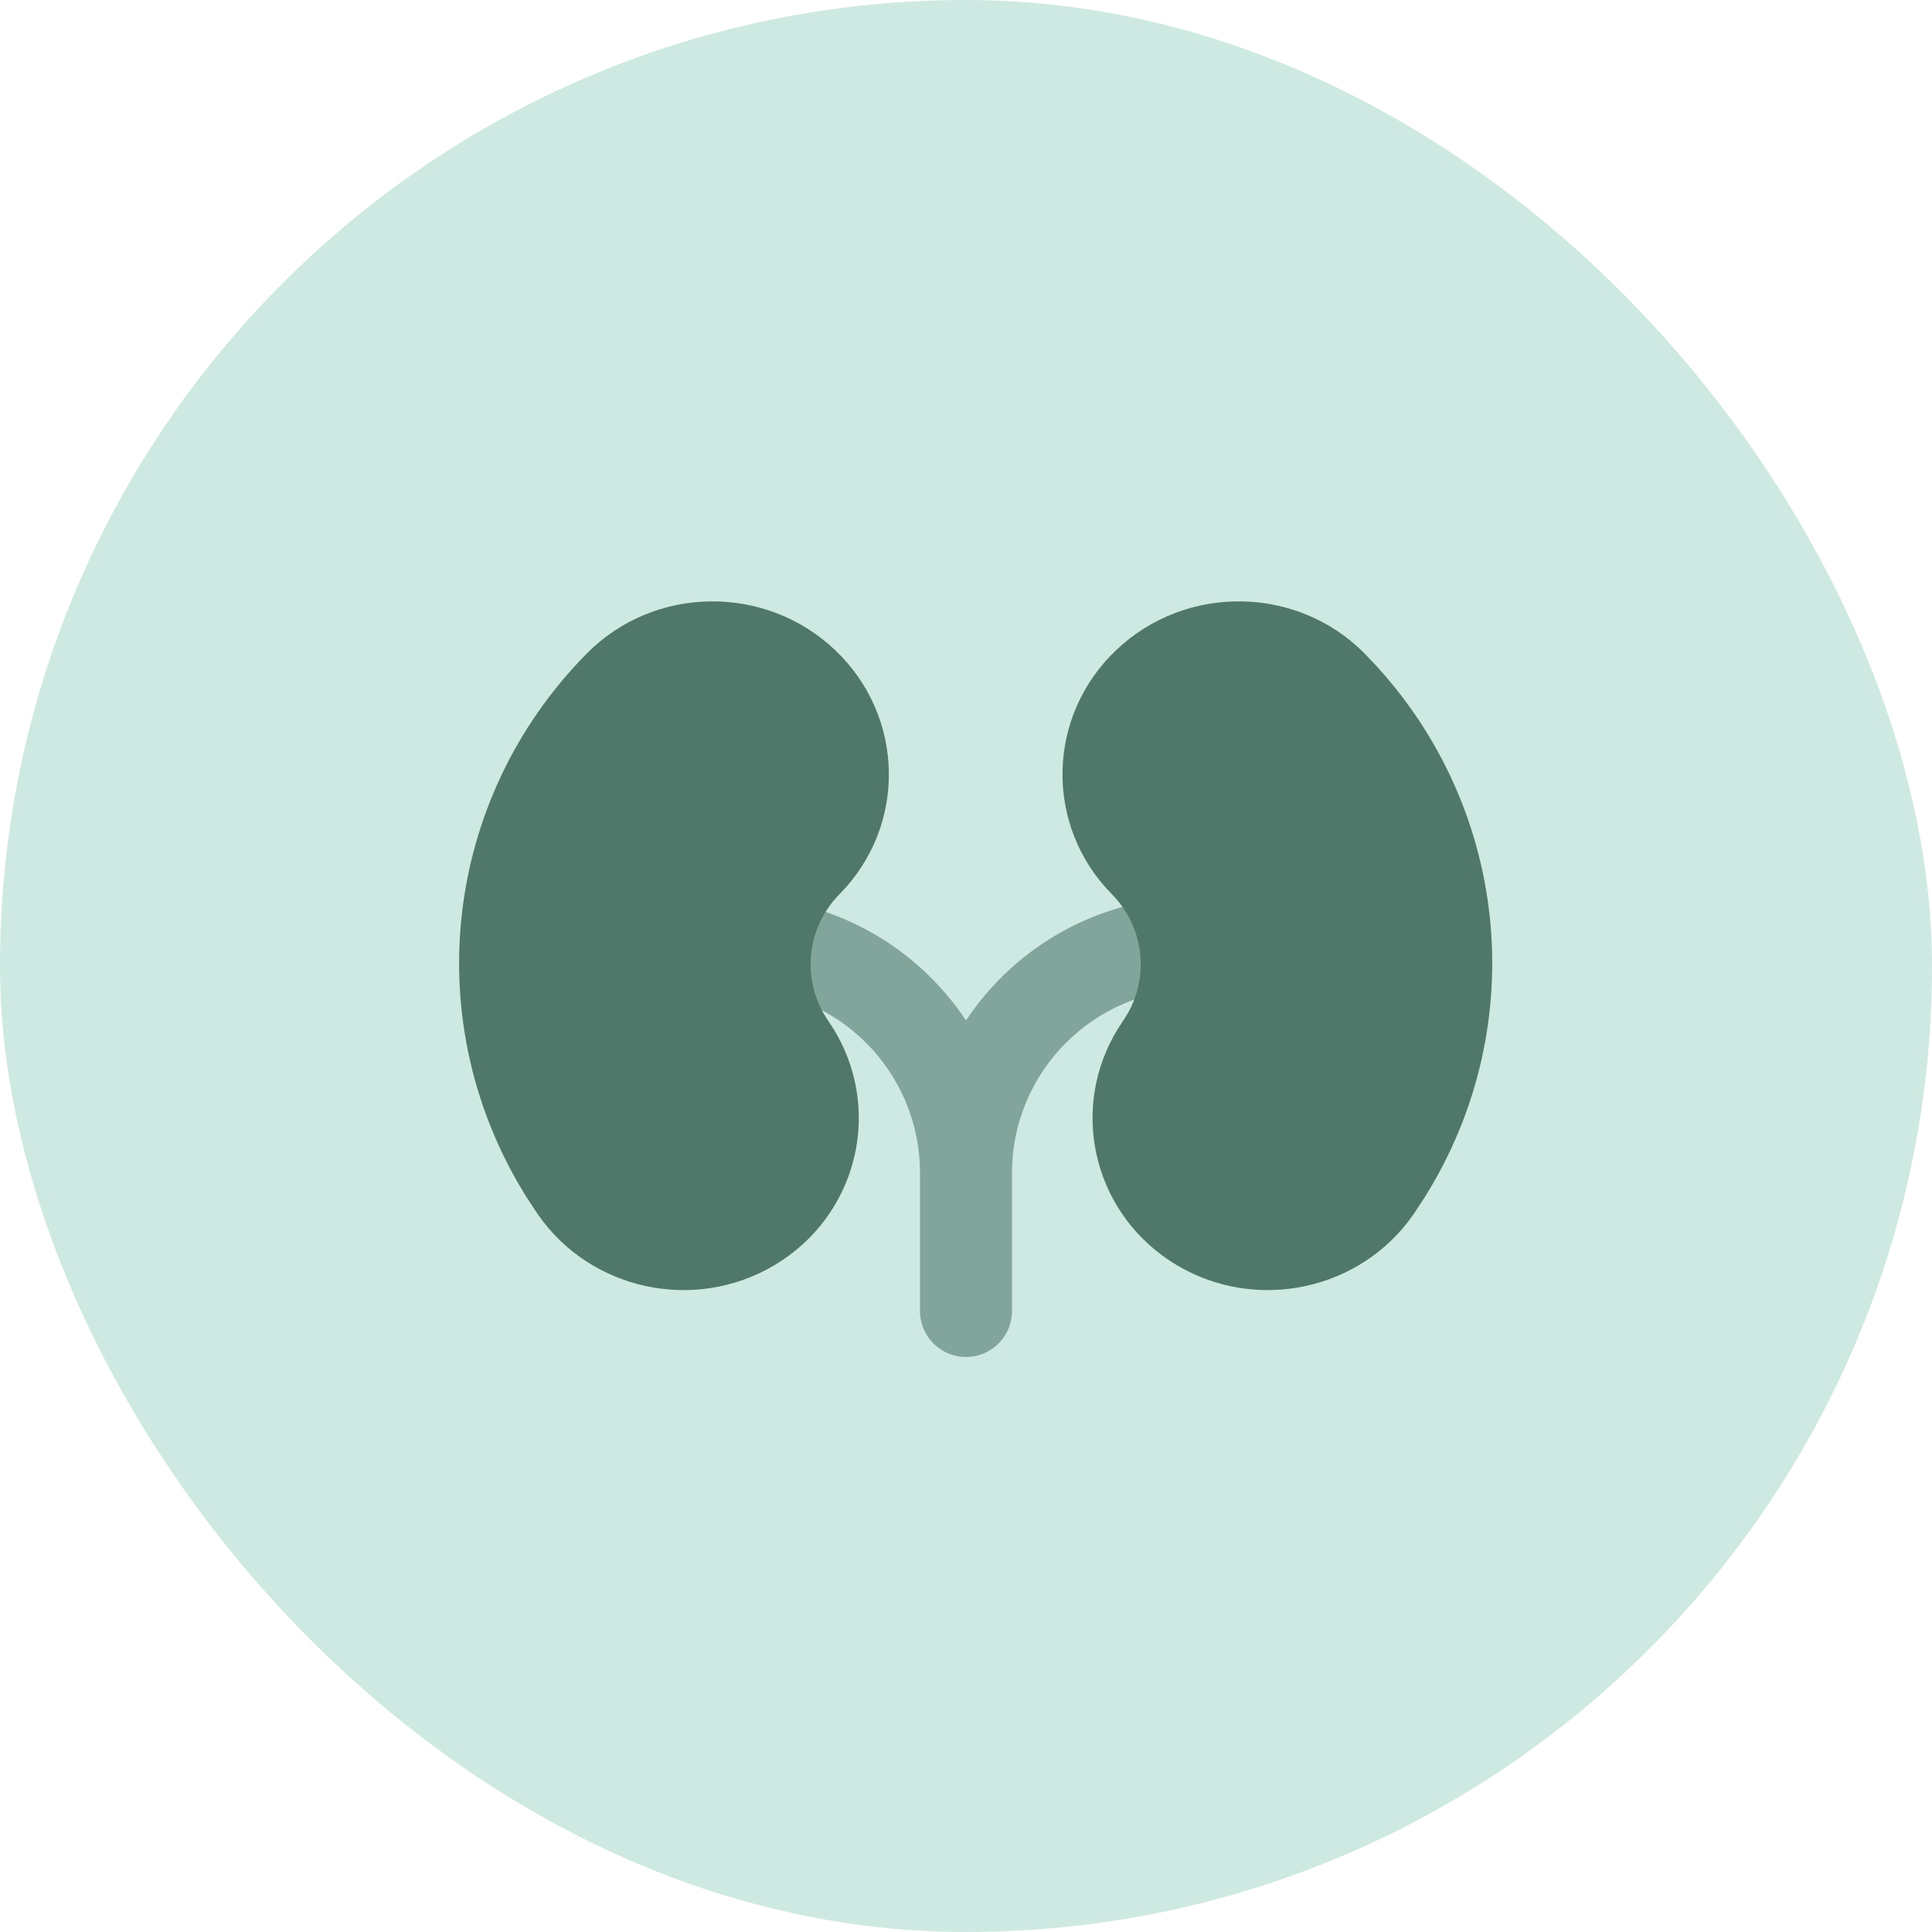
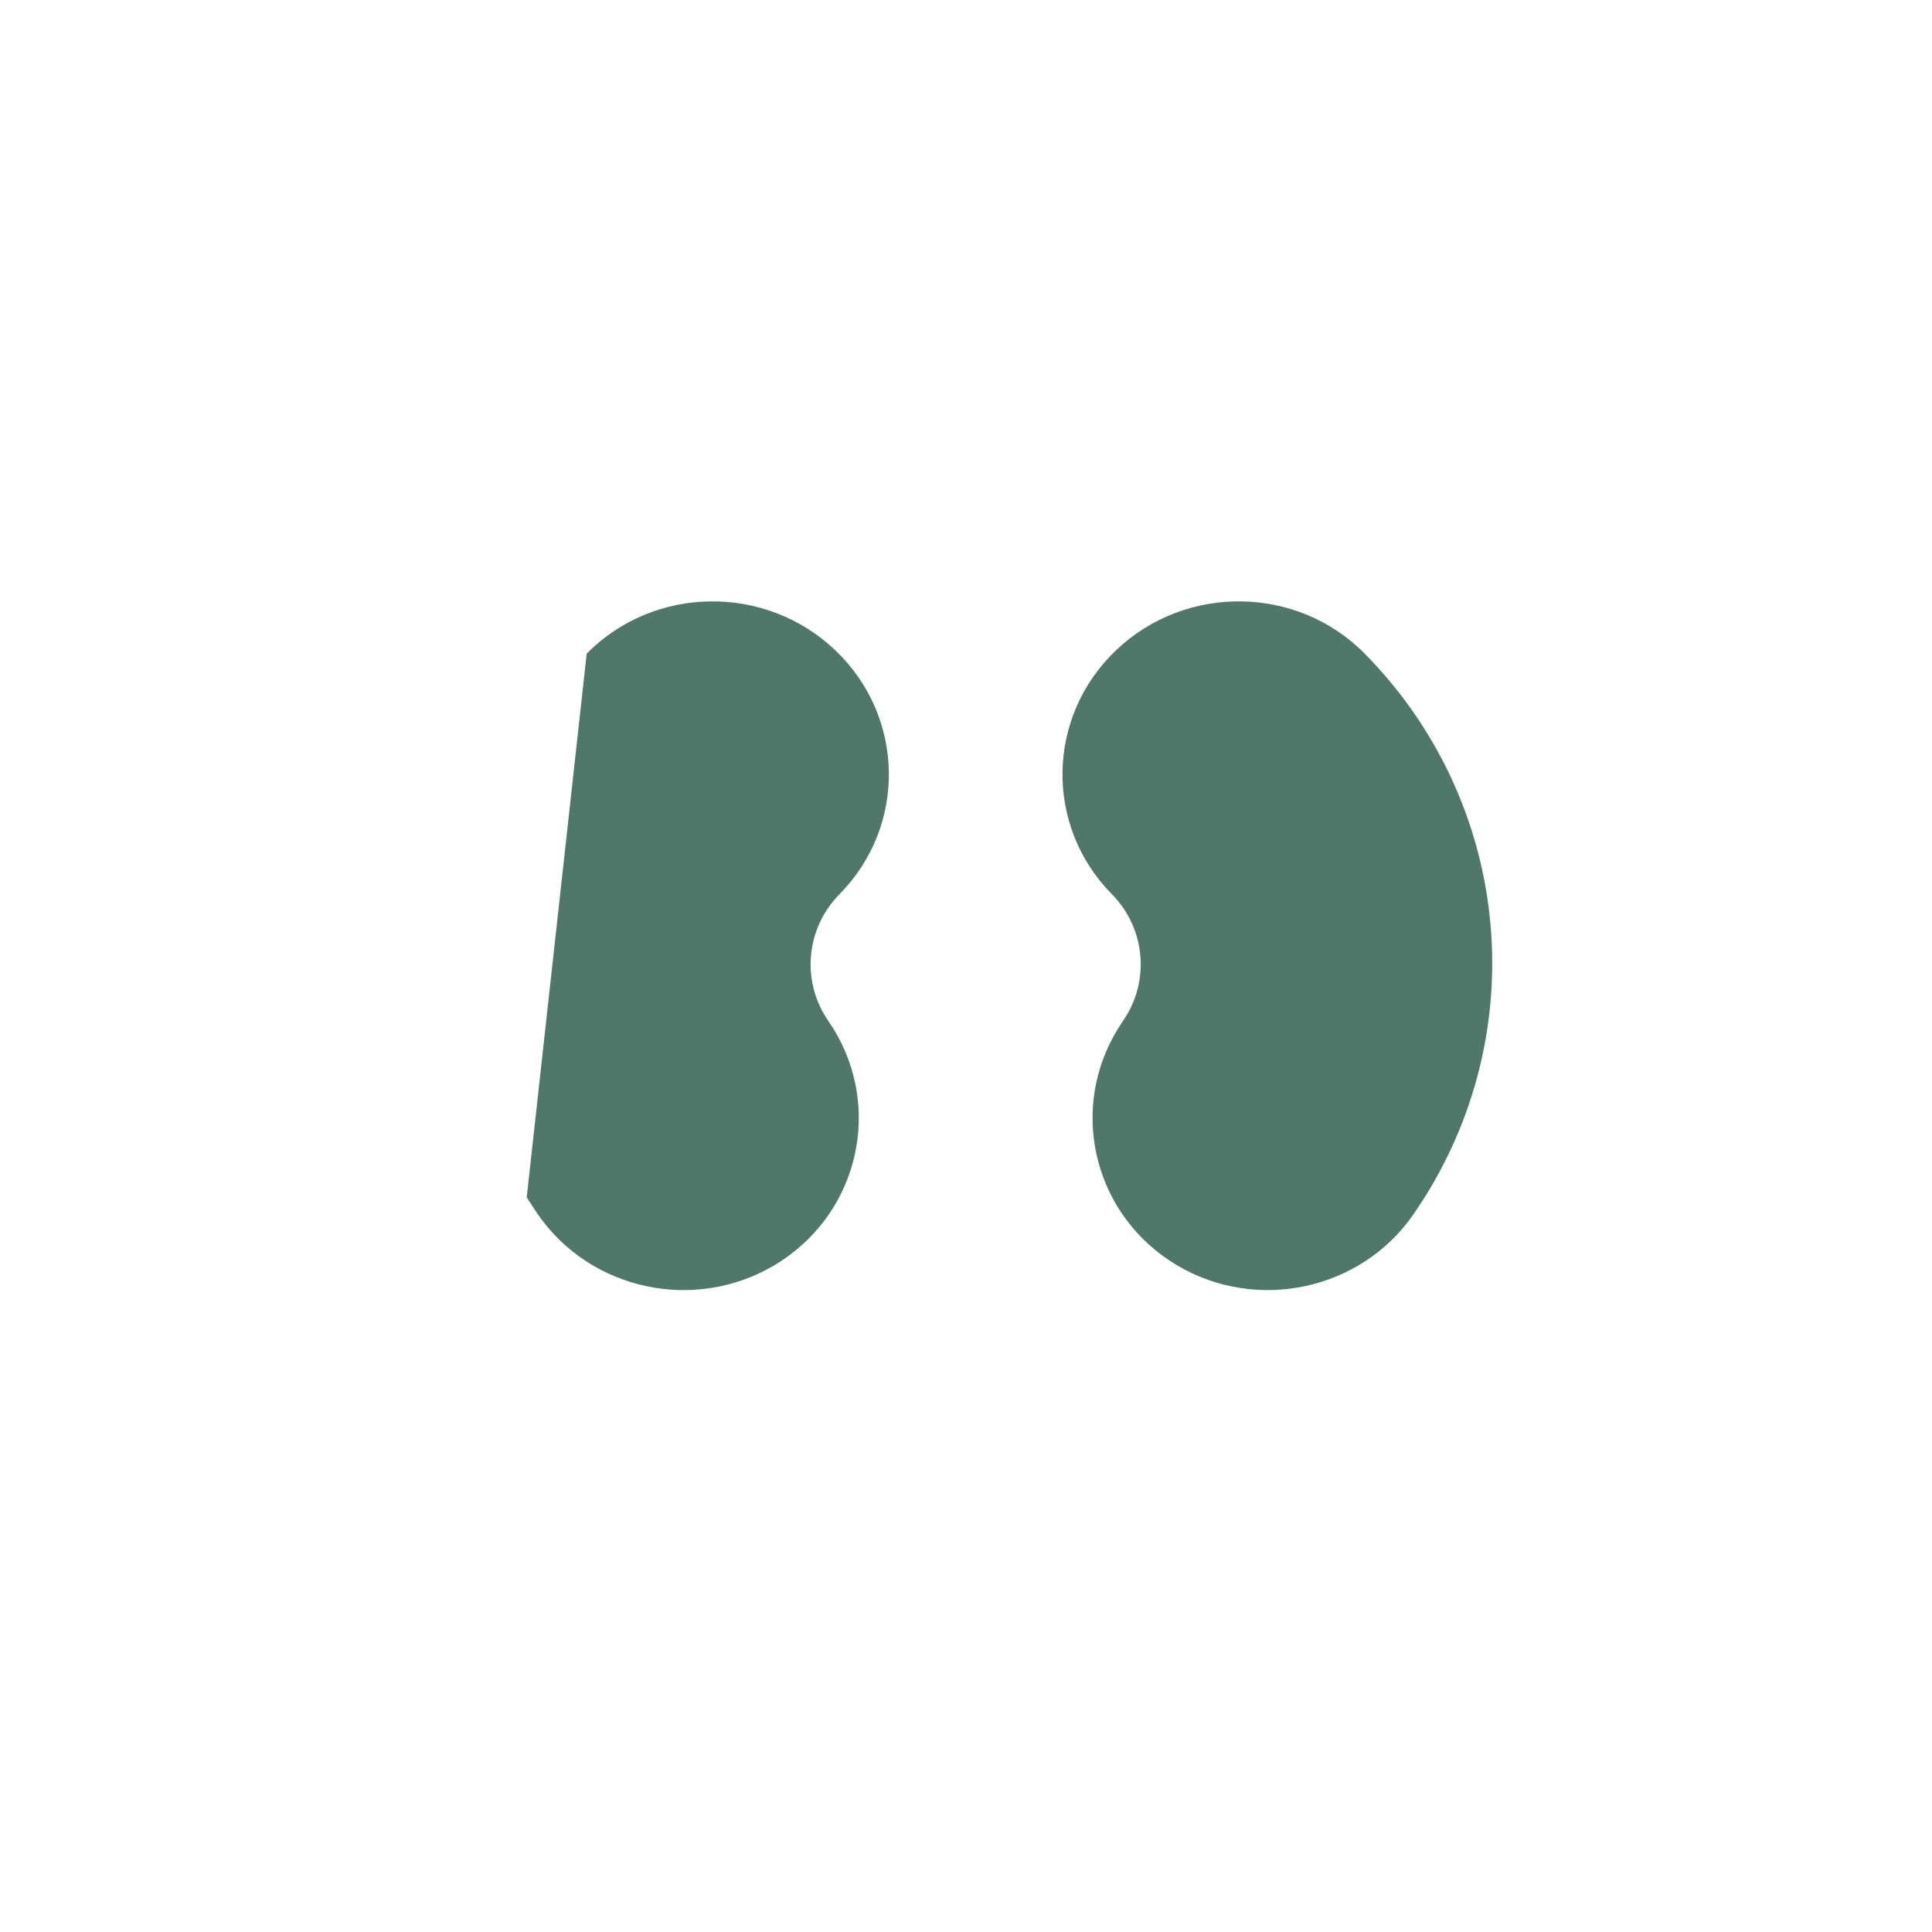
<svg xmlns="http://www.w3.org/2000/svg" width="48" height="48" viewBox="0 0 48 48" fill="none">
-   <rect width="48" height="48" rx="24" fill="#CEE9E1" />
-   <path opacity="0.6" d="M18.286 22.286C20.671 22.286 22.772 23.504 24 25.352C25.229 23.504 27.329 22.286 29.714 22.286H32C32.631 22.286 33.143 22.797 33.143 23.428C33.143 24.06 32.631 24.571 32 24.571H29.714C27.19 24.571 25.143 26.618 25.143 29.143V32.571C25.143 33.203 24.631 33.714 24 33.714C23.369 33.714 22.857 33.203 22.857 32.571V29.143C22.857 26.618 20.811 24.571 18.286 24.571H16C15.369 24.571 14.857 24.06 14.857 23.428C14.857 22.797 15.369 22.286 16 22.286H18.286Z" fill="#4F786B" />
-   <path d="M14.576 16.239C16.251 14.542 19.015 14.504 20.75 16.153C22.485 17.803 22.534 20.517 20.858 22.215C20.07 23.014 19.918 24.221 20.463 25.18L20.581 25.369L20.704 25.555C21.903 27.497 21.355 30.036 19.423 31.319C17.49 32.601 14.881 32.156 13.488 30.342L13.357 30.162L13.086 29.75C10.389 25.451 10.979 19.884 14.576 16.239Z" fill="#4F786B" />
+   <path d="M14.576 16.239C16.251 14.542 19.015 14.504 20.75 16.153C22.485 17.803 22.534 20.517 20.858 22.215C20.07 23.014 19.918 24.221 20.463 25.18L20.581 25.369L20.704 25.555C21.903 27.497 21.355 30.036 19.423 31.319C17.49 32.601 14.881 32.156 13.488 30.342L13.357 30.162L13.086 29.75Z" fill="#4F786B" />
  <path d="M27.73 16.153C29.465 14.503 32.23 14.542 33.905 16.239C37.502 19.884 38.091 25.452 35.394 29.75L35.123 30.162L34.992 30.342C33.599 32.155 30.99 32.601 29.057 31.319C27.125 30.036 26.578 27.497 27.777 25.555L27.898 25.369L28.017 25.18C28.562 24.221 28.411 23.014 27.623 22.215C25.948 20.517 25.995 17.803 27.73 16.153Z" fill="#4F786B" />
</svg>